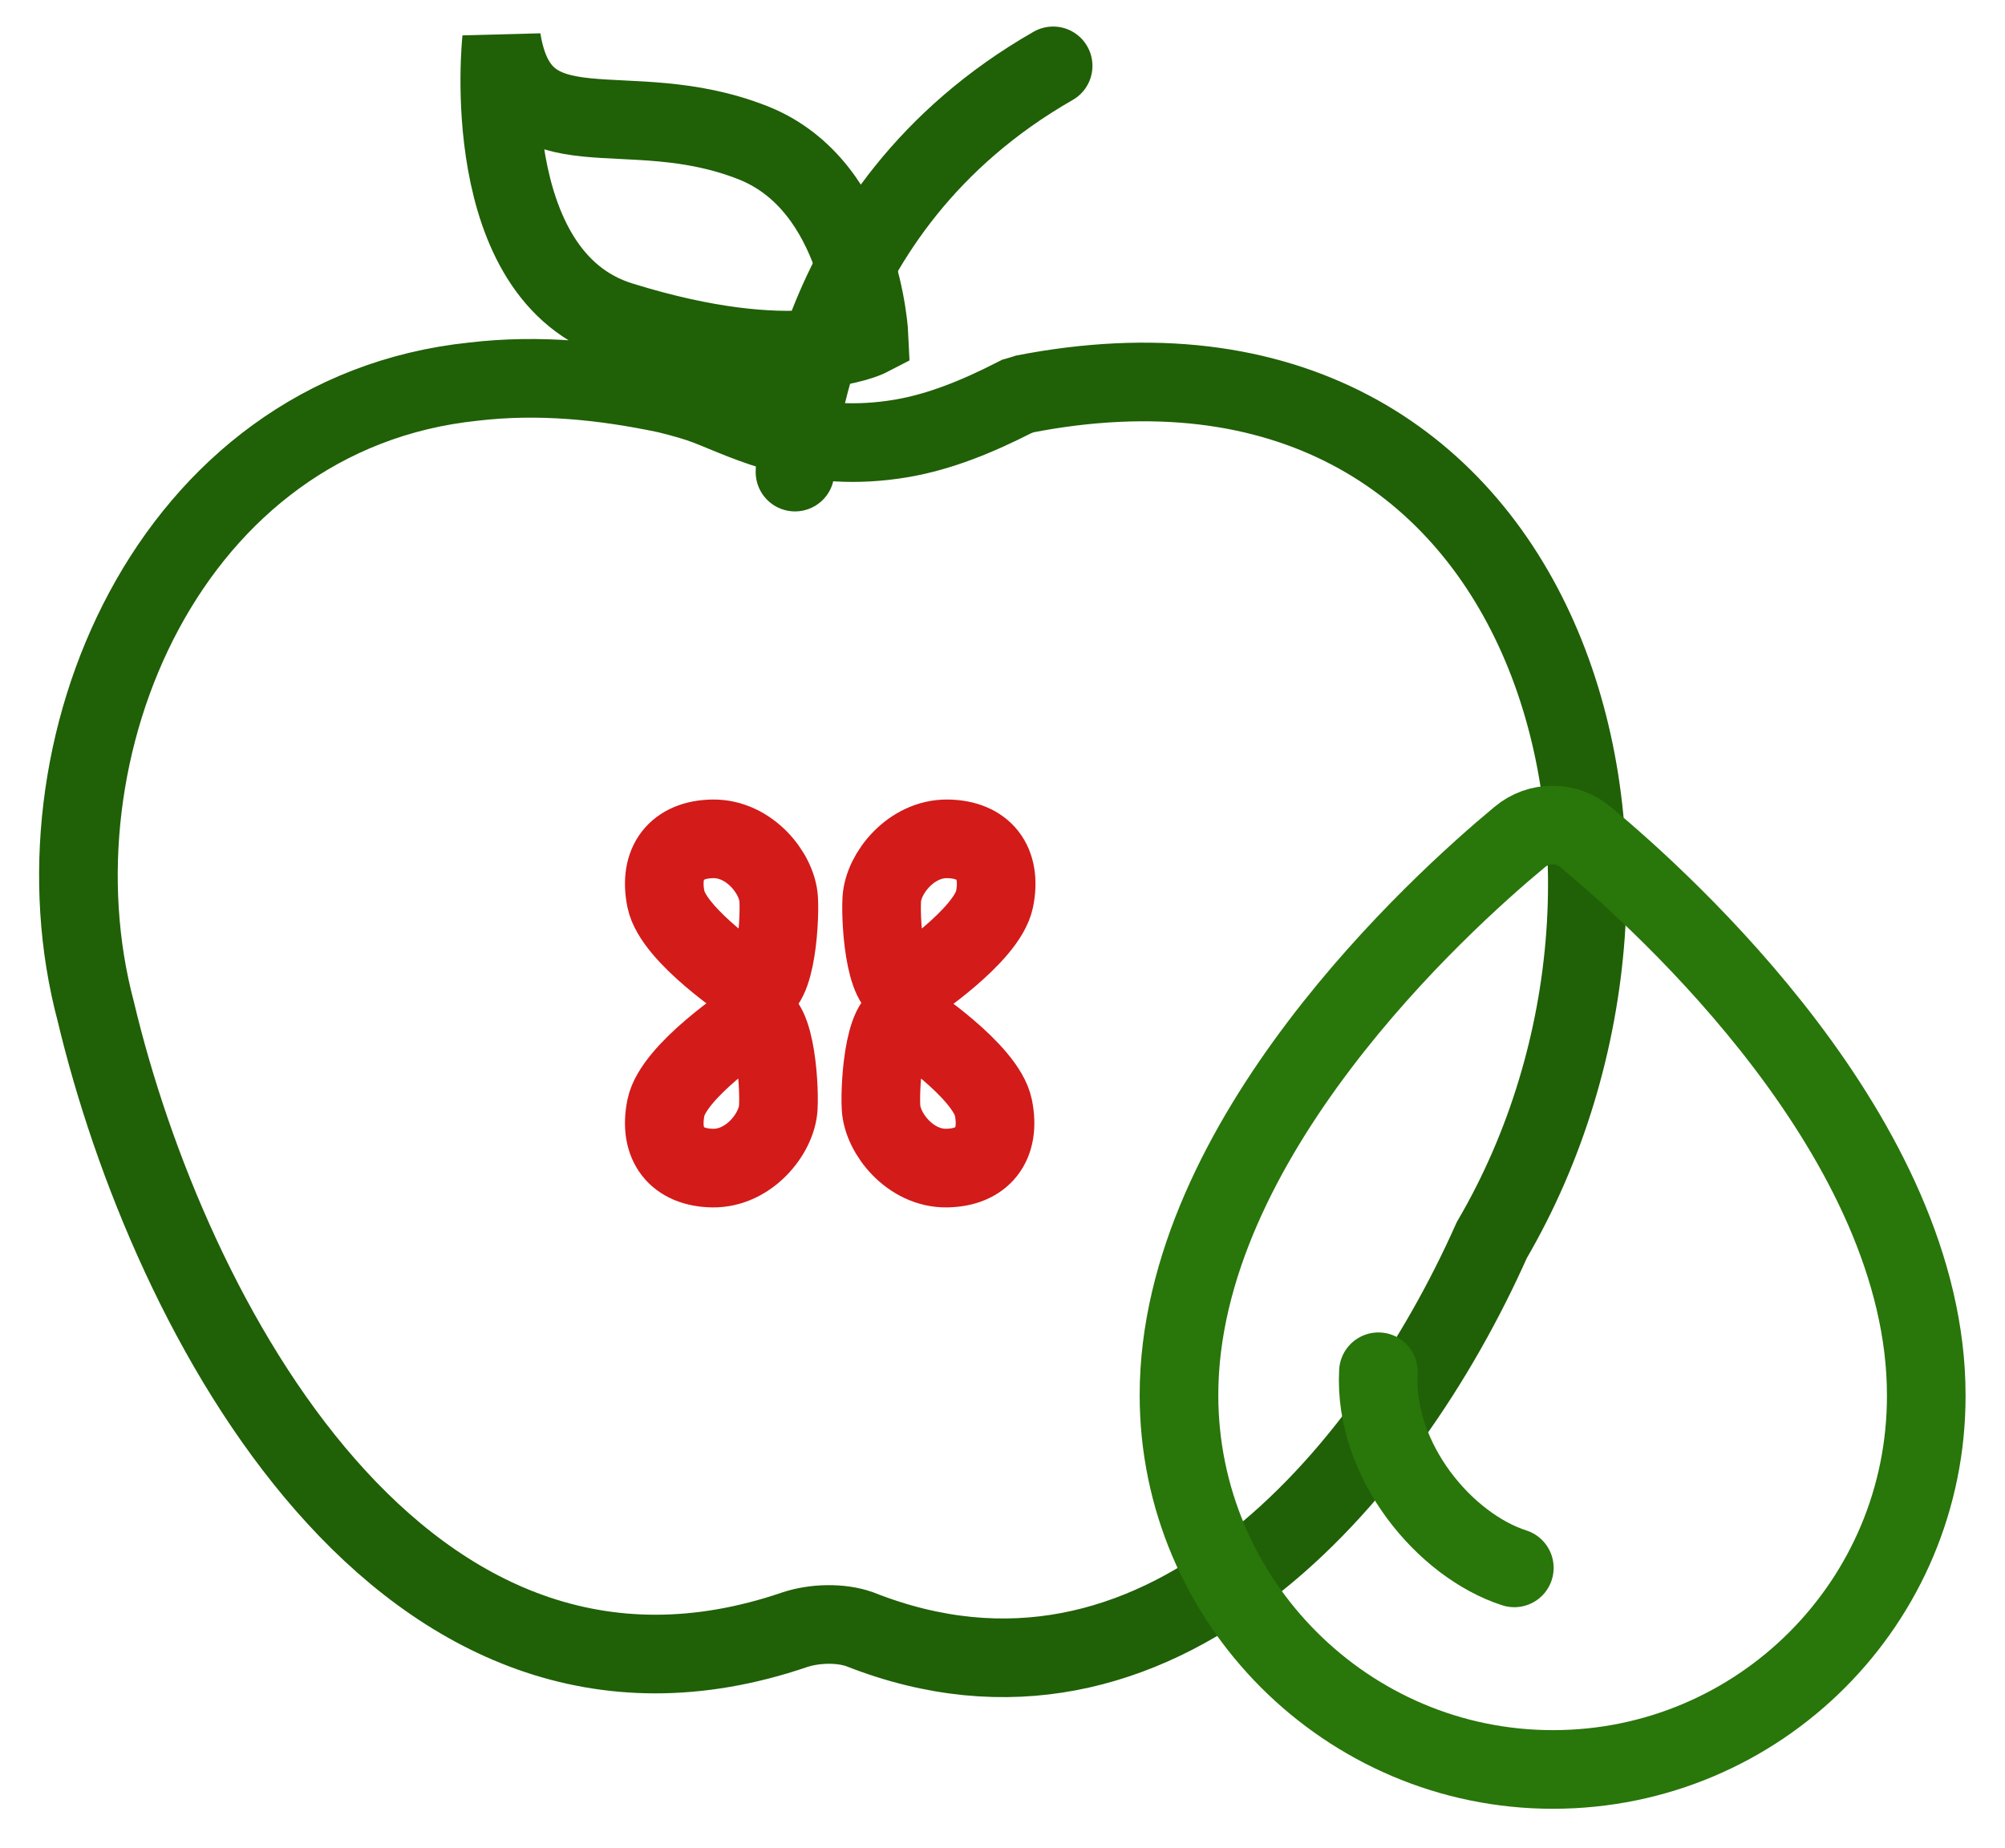
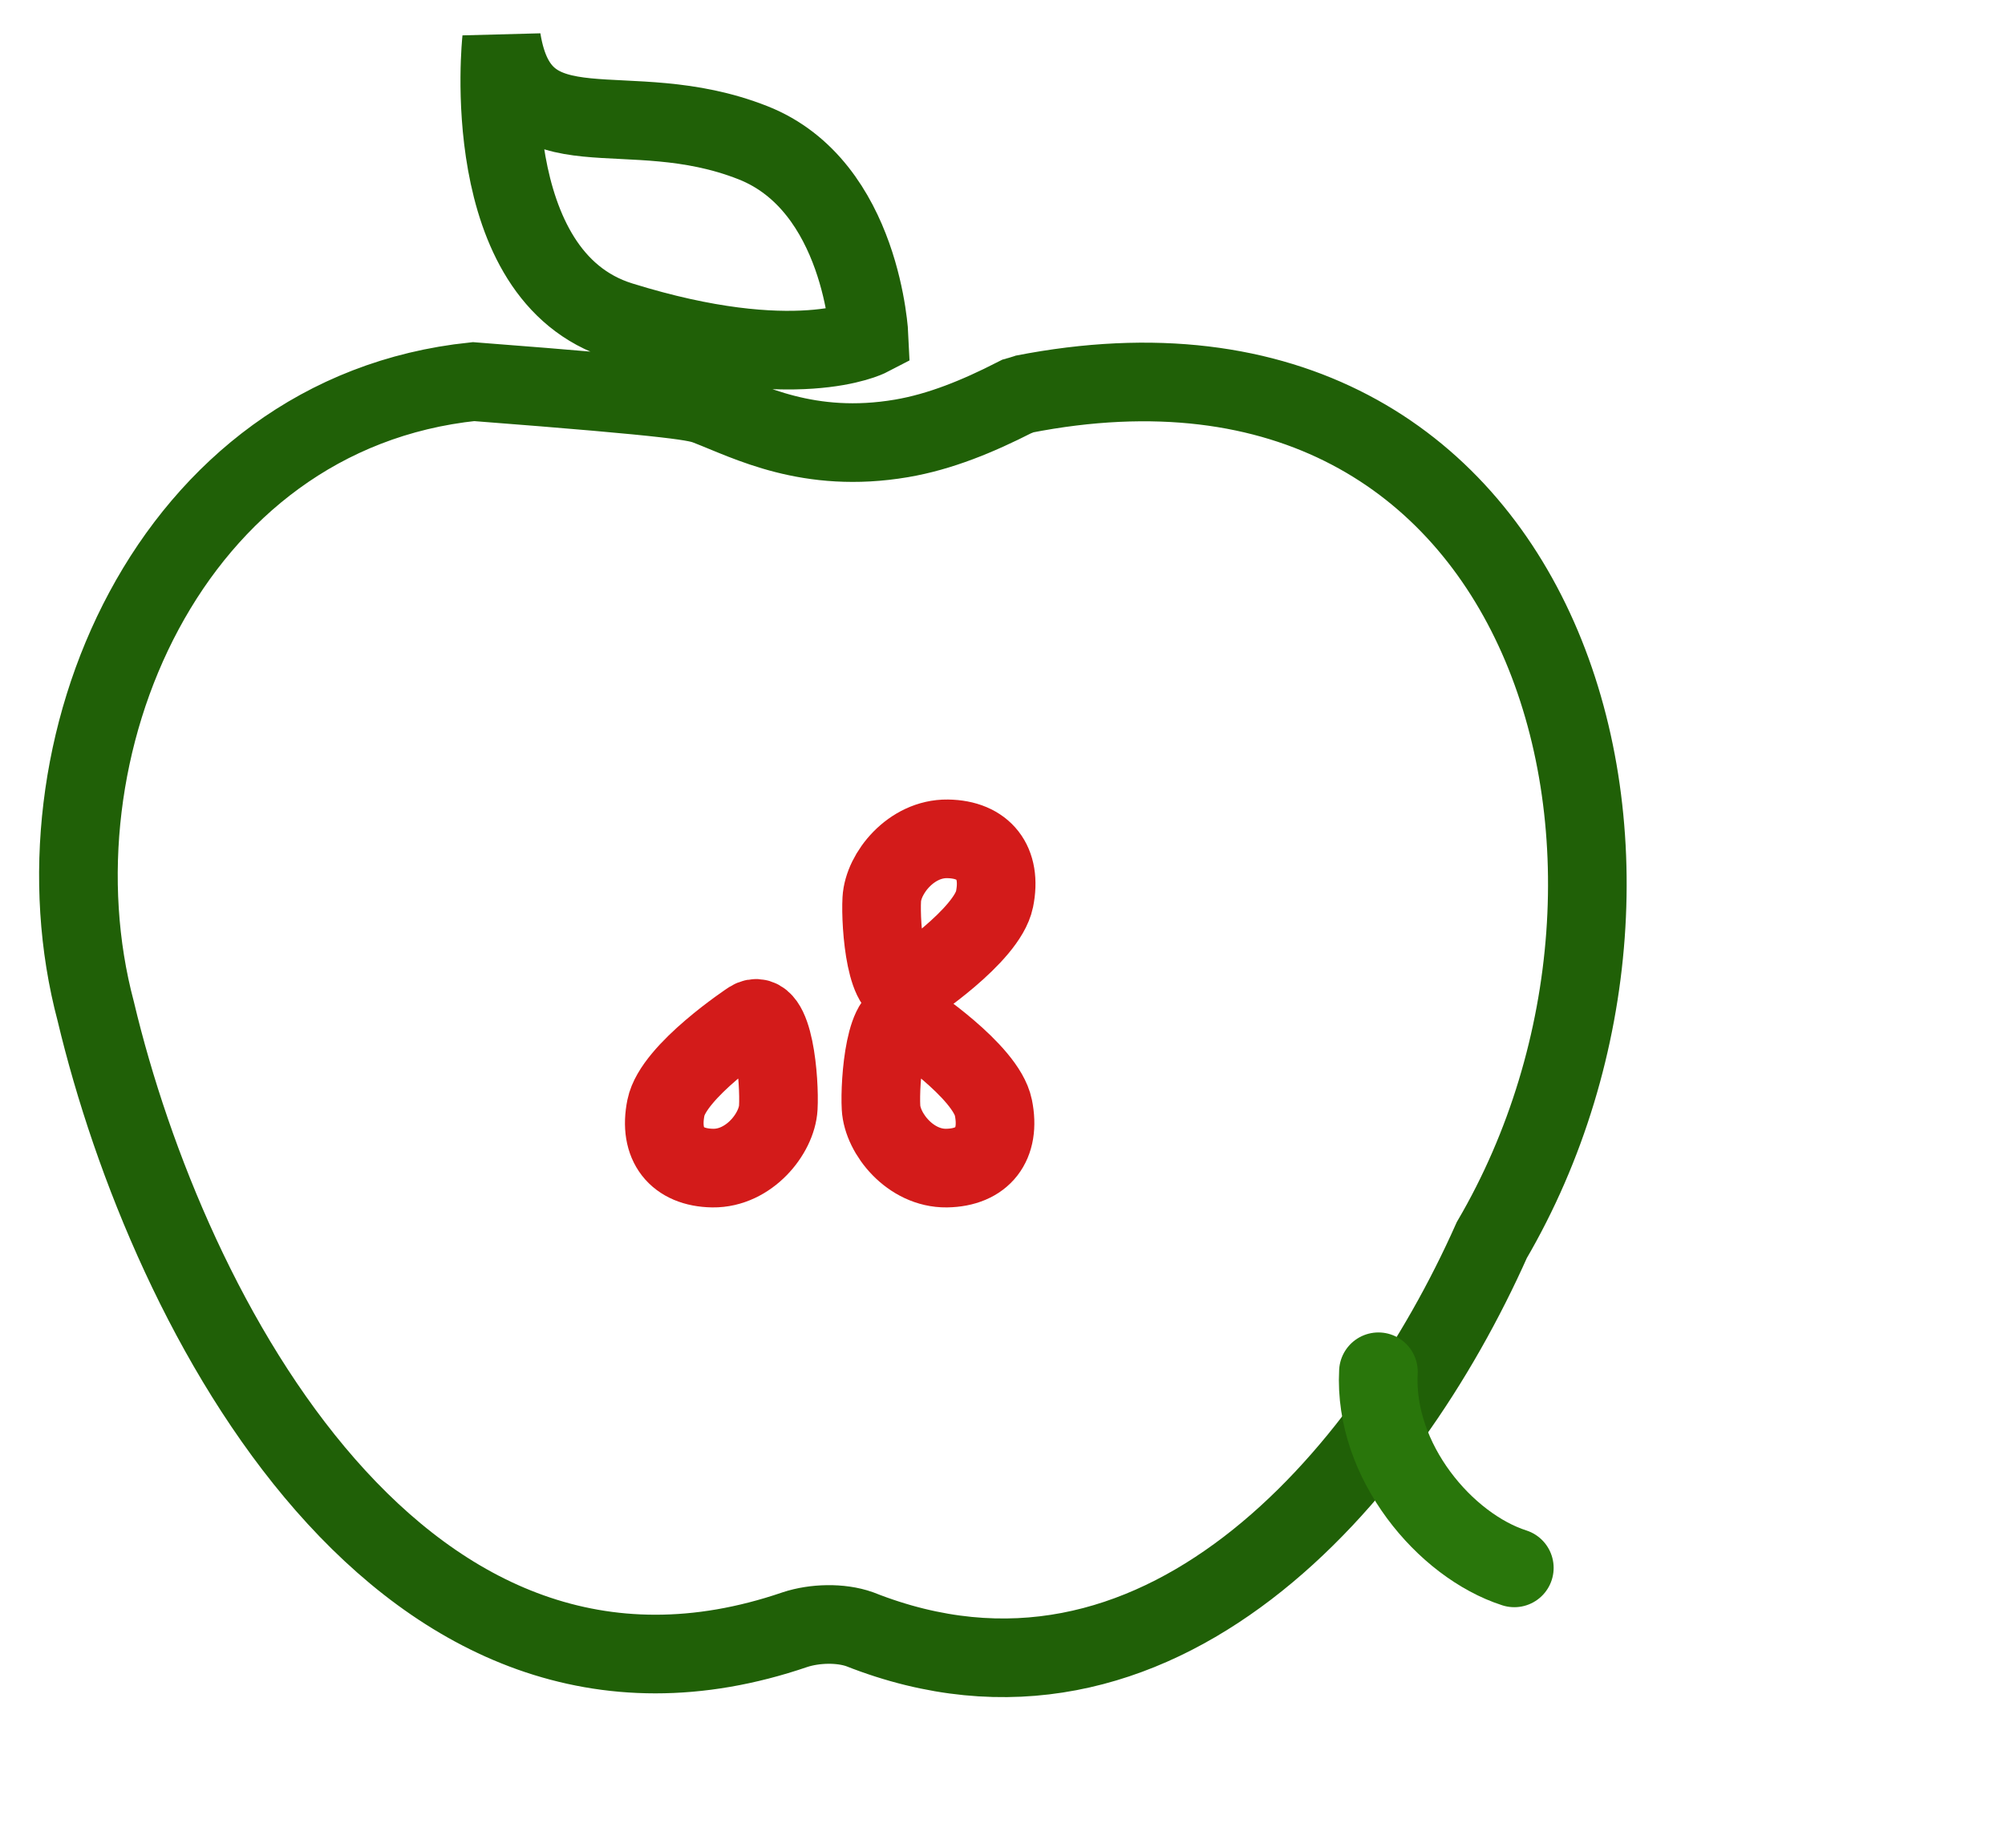
<svg xmlns="http://www.w3.org/2000/svg" width="51px" height="47px">
  <defs>
    <filter id="Filter_0">
      <feFlood flood-color="rgb(41, 118, 11)" flood-opacity="1" result="floodOut" />
      <feComposite operator="atop" in="floodOut" in2="SourceGraphic" result="compOut" />
      <feBlend mode="normal" in="compOut" in2="SourceGraphic" />
    </filter>
  </defs>
  <g filter="url(#Filter_0)">
-     <path fill-rule="evenodd" stroke="rgb(32, 96, 7)" stroke-width="2px" stroke-linecap="butt" stroke-linejoin="miter" fill="none" d="M37.946,31.540 C35.248,37.596 29.436,44.430 21.868,41.438 C21.380,41.265 20.719,41.284 20.221,41.448 C10.253,44.856 4.279,33.472 2.436,25.724 C0.668,19.085 4.280,10.515 12.044,9.706 C13.708,9.510 15.346,9.677 16.964,10.018 C17.358,10.114 17.725,10.218 18.005,10.327 C19.030,10.722 20.567,11.551 22.930,11.150 C23.918,10.982 24.871,10.588 25.816,10.107 C25.834,10.104 25.997,10.032 26.015,10.029 C39.475,7.388 43.527,22.003 37.946,31.540 ZM15.784,8.163 C12.103,7.017 12.758,1.008 12.758,1.008 C13.256,4.064 15.913,2.354 19.150,3.629 C21.942,4.727 22.108,8.573 22.108,8.573 C22.108,8.573 20.231,9.547 15.784,8.163 Z" />
-     <path fill-rule="evenodd" stroke="rgb(32, 96, 7)" stroke-width="2px" stroke-linecap="round" stroke-linejoin="miter" fill="none" d="M20.222,12.007 C20.222,12.007 20.342,5.361 26.788,1.675 " />
-     <path fill-rule="evenodd" stroke="rgb(211, 27, 26)" stroke-width="2px" stroke-linecap="butt" stroke-linejoin="miter" fill="none" d="M19.090,25.093 C19.090,25.093 17.130,23.805 16.939,22.872 C16.749,21.938 17.211,21.348 18.134,21.335 C19.058,21.322 19.770,22.210 19.807,22.872 C19.844,23.535 19.698,25.474 19.090,25.093 Z" />
+     <path fill-rule="evenodd" stroke="rgb(32, 96, 7)" stroke-width="2px" stroke-linecap="butt" stroke-linejoin="miter" fill="none" d="M37.946,31.540 C35.248,37.596 29.436,44.430 21.868,41.438 C21.380,41.265 20.719,41.284 20.221,41.448 C10.253,44.856 4.279,33.472 2.436,25.724 C0.668,19.085 4.280,10.515 12.044,9.706 C17.358,10.114 17.725,10.218 18.005,10.327 C19.030,10.722 20.567,11.551 22.930,11.150 C23.918,10.982 24.871,10.588 25.816,10.107 C25.834,10.104 25.997,10.032 26.015,10.029 C39.475,7.388 43.527,22.003 37.946,31.540 ZM15.784,8.163 C12.103,7.017 12.758,1.008 12.758,1.008 C13.256,4.064 15.913,2.354 19.150,3.629 C21.942,4.727 22.108,8.573 22.108,8.573 C22.108,8.573 20.231,9.547 15.784,8.163 Z" />
    <path fill-rule="evenodd" stroke="rgb(211, 27, 26)" stroke-width="2px" stroke-linecap="butt" stroke-linejoin="miter" fill="none" d="M23.146,25.093 C23.146,25.093 25.106,23.805 25.297,22.872 C25.487,21.938 25.025,21.348 24.102,21.335 C23.178,21.322 22.466,22.210 22.429,22.872 C22.392,23.535 22.538,25.474 23.146,25.093 Z" />
    <path fill-rule="evenodd" stroke="rgb(211, 27, 26)" stroke-width="2px" stroke-linecap="butt" stroke-linejoin="miter" fill="none" d="M19.082,25.950 C19.082,25.950 17.129,27.237 16.939,28.171 C16.749,29.105 17.210,29.695 18.130,29.709 C19.050,29.721 19.760,28.833 19.797,28.171 C19.834,27.509 19.688,25.570 19.082,25.950 Z" />
    <path fill-rule="evenodd" stroke="rgb(211, 27, 26)" stroke-width="2px" stroke-linecap="butt" stroke-linejoin="miter" fill="none" d="M23.124,25.950 C23.124,25.950 25.078,27.237 25.268,28.171 C25.458,29.105 24.997,29.695 24.077,29.709 C23.157,29.721 22.447,28.833 22.410,28.171 C22.373,27.509 22.519,25.570 23.124,25.950 Z" />
    <path fill-rule="evenodd" stroke="rgb(41, 118, 11)" stroke-width="2px" stroke-linecap="round" stroke-linejoin="miter" fill="none" d="M38.519,39.877 C36.758,39.311 34.941,37.160 35.062,34.889 " />
-     <path fill-rule="evenodd" stroke="rgb(41, 118, 11)" stroke-width="2px" stroke-linecap="butt" stroke-linejoin="miter" fill="none" d="M39.500,45.004 C34.261,45.004 29.989,40.727 29.989,35.482 C29.989,28.983 36.632,22.967 38.655,21.290 C39.138,20.882 39.848,20.882 40.331,21.290 C42.369,22.982 48.997,28.983 48.997,35.482 C49.012,40.741 44.754,45.004 39.500,45.004 L39.500,45.004 Z" />
  </g>
</svg>